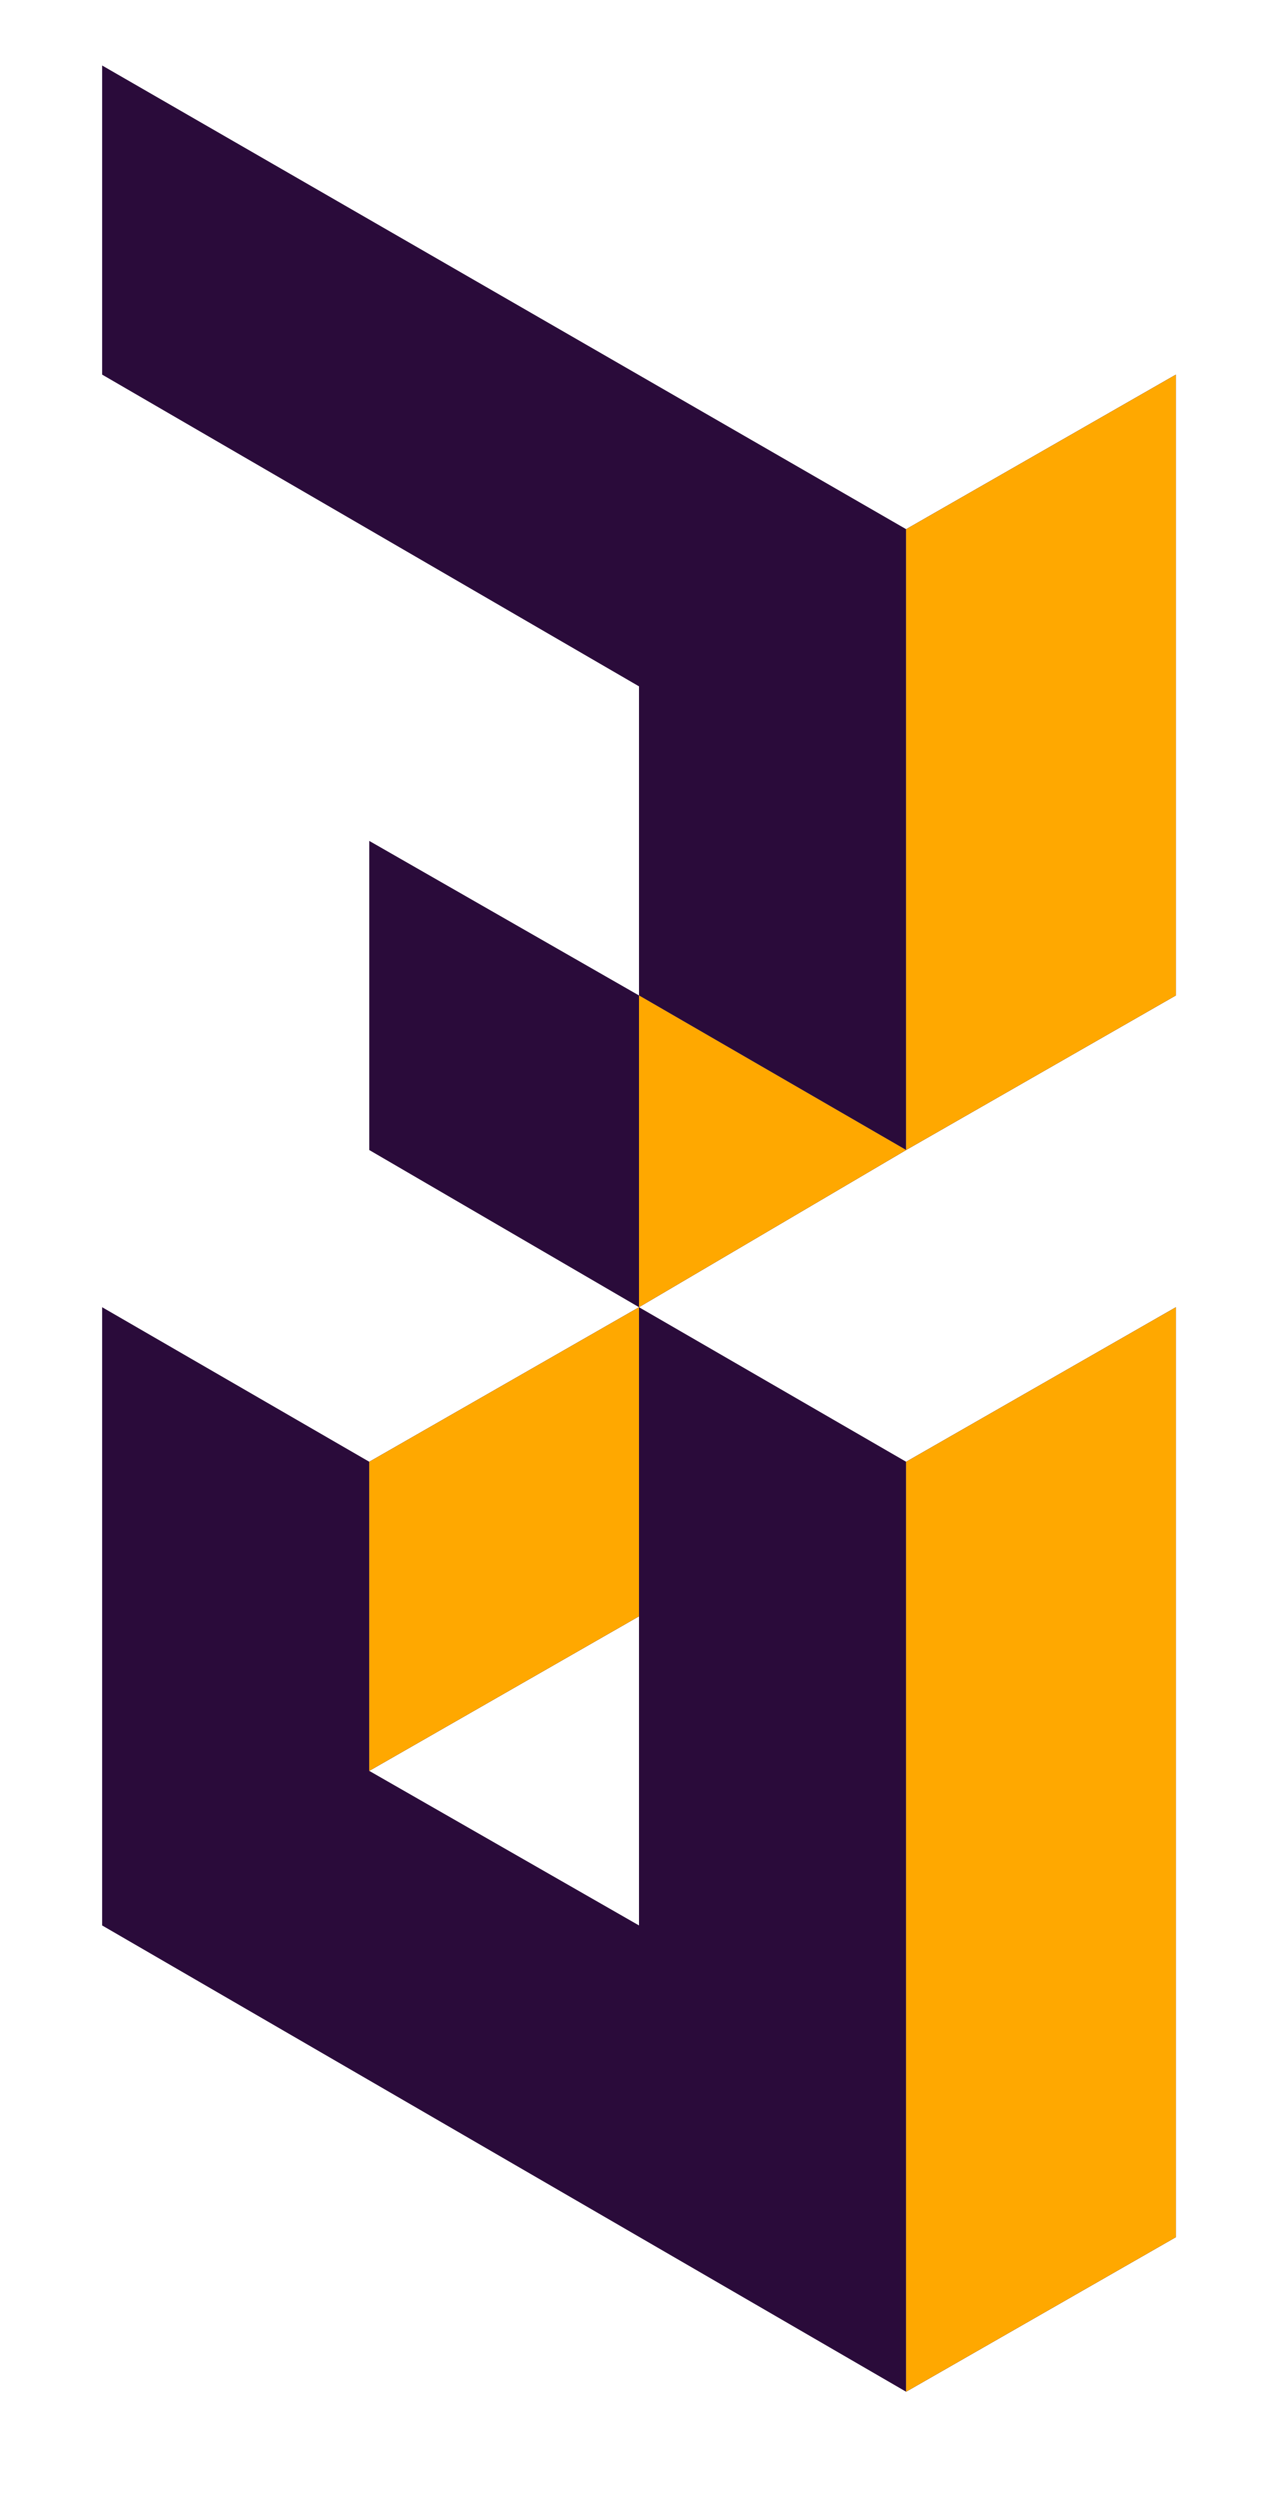
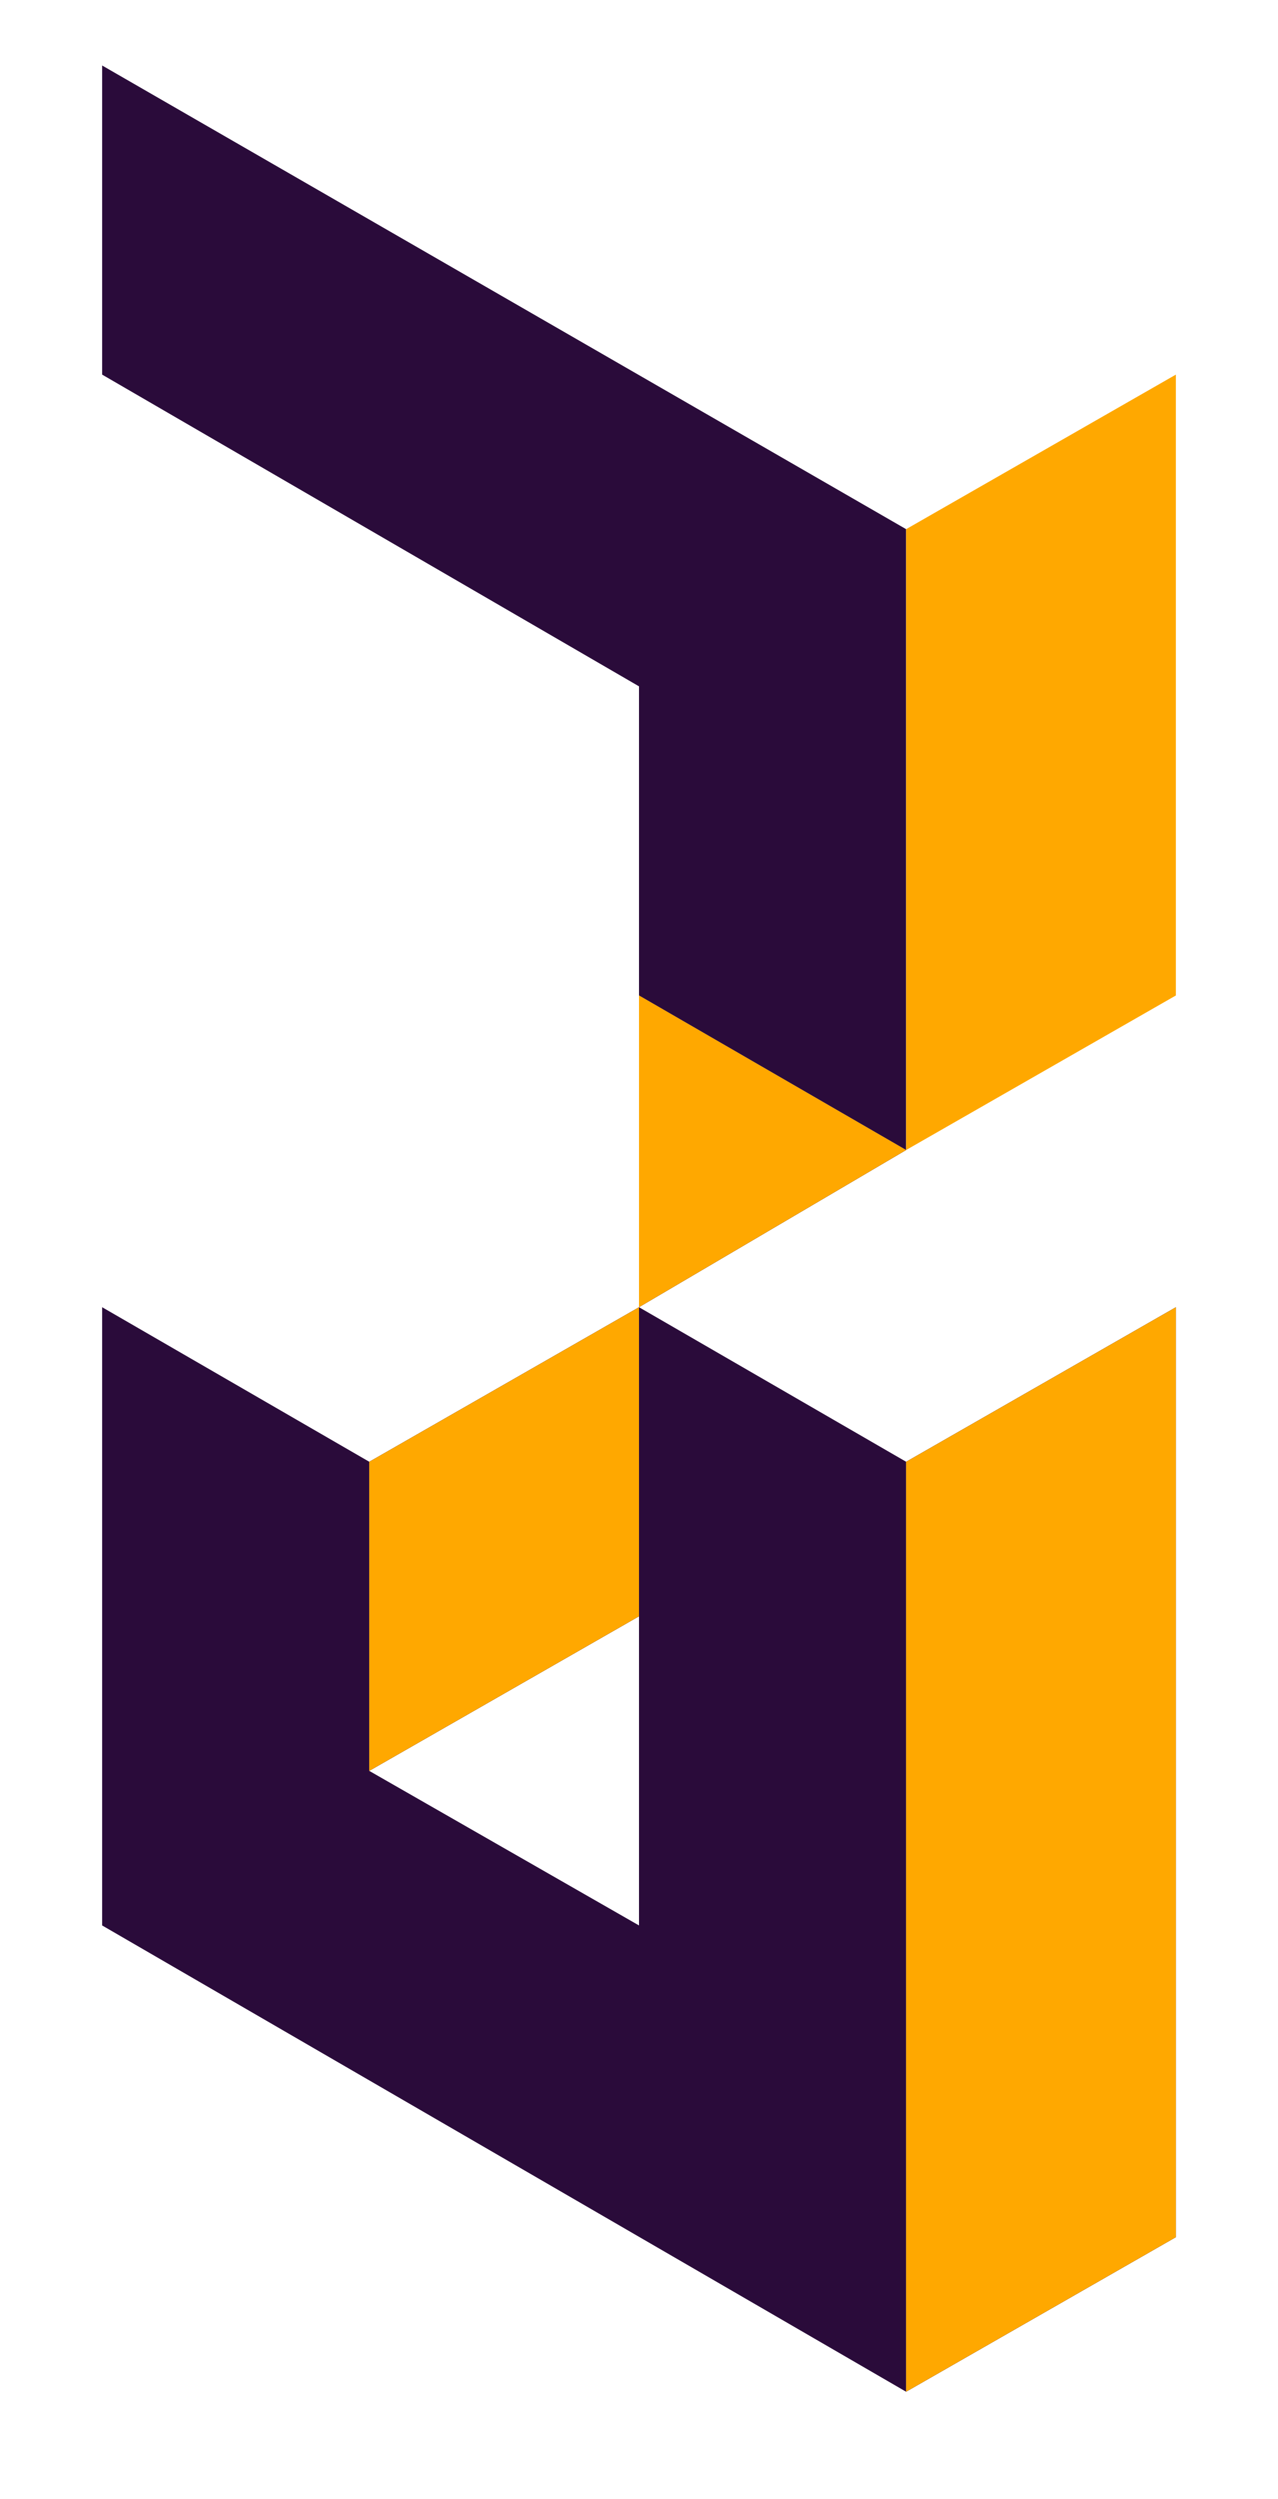
<svg xmlns="http://www.w3.org/2000/svg" version="1.1" id="Layer_1" x="0px" y="0px" viewBox="0 0 48.8 95.4" style="enable-background:new 0 0 48.8 95.4;" xml:space="preserve">
  <style type="text/css">
	.st0{fill:none;}
	.st1{fill:#2A0B3A;}
	.st2{fill:#FFA800;}
</style>
  <rect x="3.9" y="2.5" class="st0" width="41" height="88.9" />
-   <polygon class="st1" points="34.6,20.2 44.9,14.3 44.9,38 34.6,43.9 " />
  <polygon class="st1" points="24.4,49.9 34.6,43.9 24.4,38 " />
  <polygon class="st1" points="34.6,55.8 44.9,49.9 44.9,85.4 34.6,91.3 " />
  <polygon class="st1" points="14.1,55.8 24.4,49.9 24.4,61.7 14.1,67.6 " />
  <polygon class="st1" points="3.9,2.5 34.6,20.2 34.6,43.9 24.4,38 24.4,26.2 3.9,14.3 " />
-   <polygon class="st1" points="24.4,49.9 24.4,38 14.1,32.1 14.1,43.9 " />
  <polygon class="st1" points="34.6,55.8 34.6,91.3 3.9,73.5 3.9,49.9 14.1,55.8 14.1,67.6 24.4,73.5 24.4,49.9 " />
  <rect x="3.9" y="2.5" class="st0" width="41" height="88.9" />
  <polygon class="st2" points="34.6,20.2 44.9,14.3 44.9,38 34.6,43.9 " />
  <polygon class="st2" points="24.4,49.9 34.6,43.9 24.4,38 " />
  <polygon class="st2" points="34.6,55.8 44.9,49.9 44.9,85.4 34.6,91.3 " />
  <polygon class="st2" points="14.1,55.8 24.4,49.9 24.4,61.7 14.1,67.6 " />
</svg>